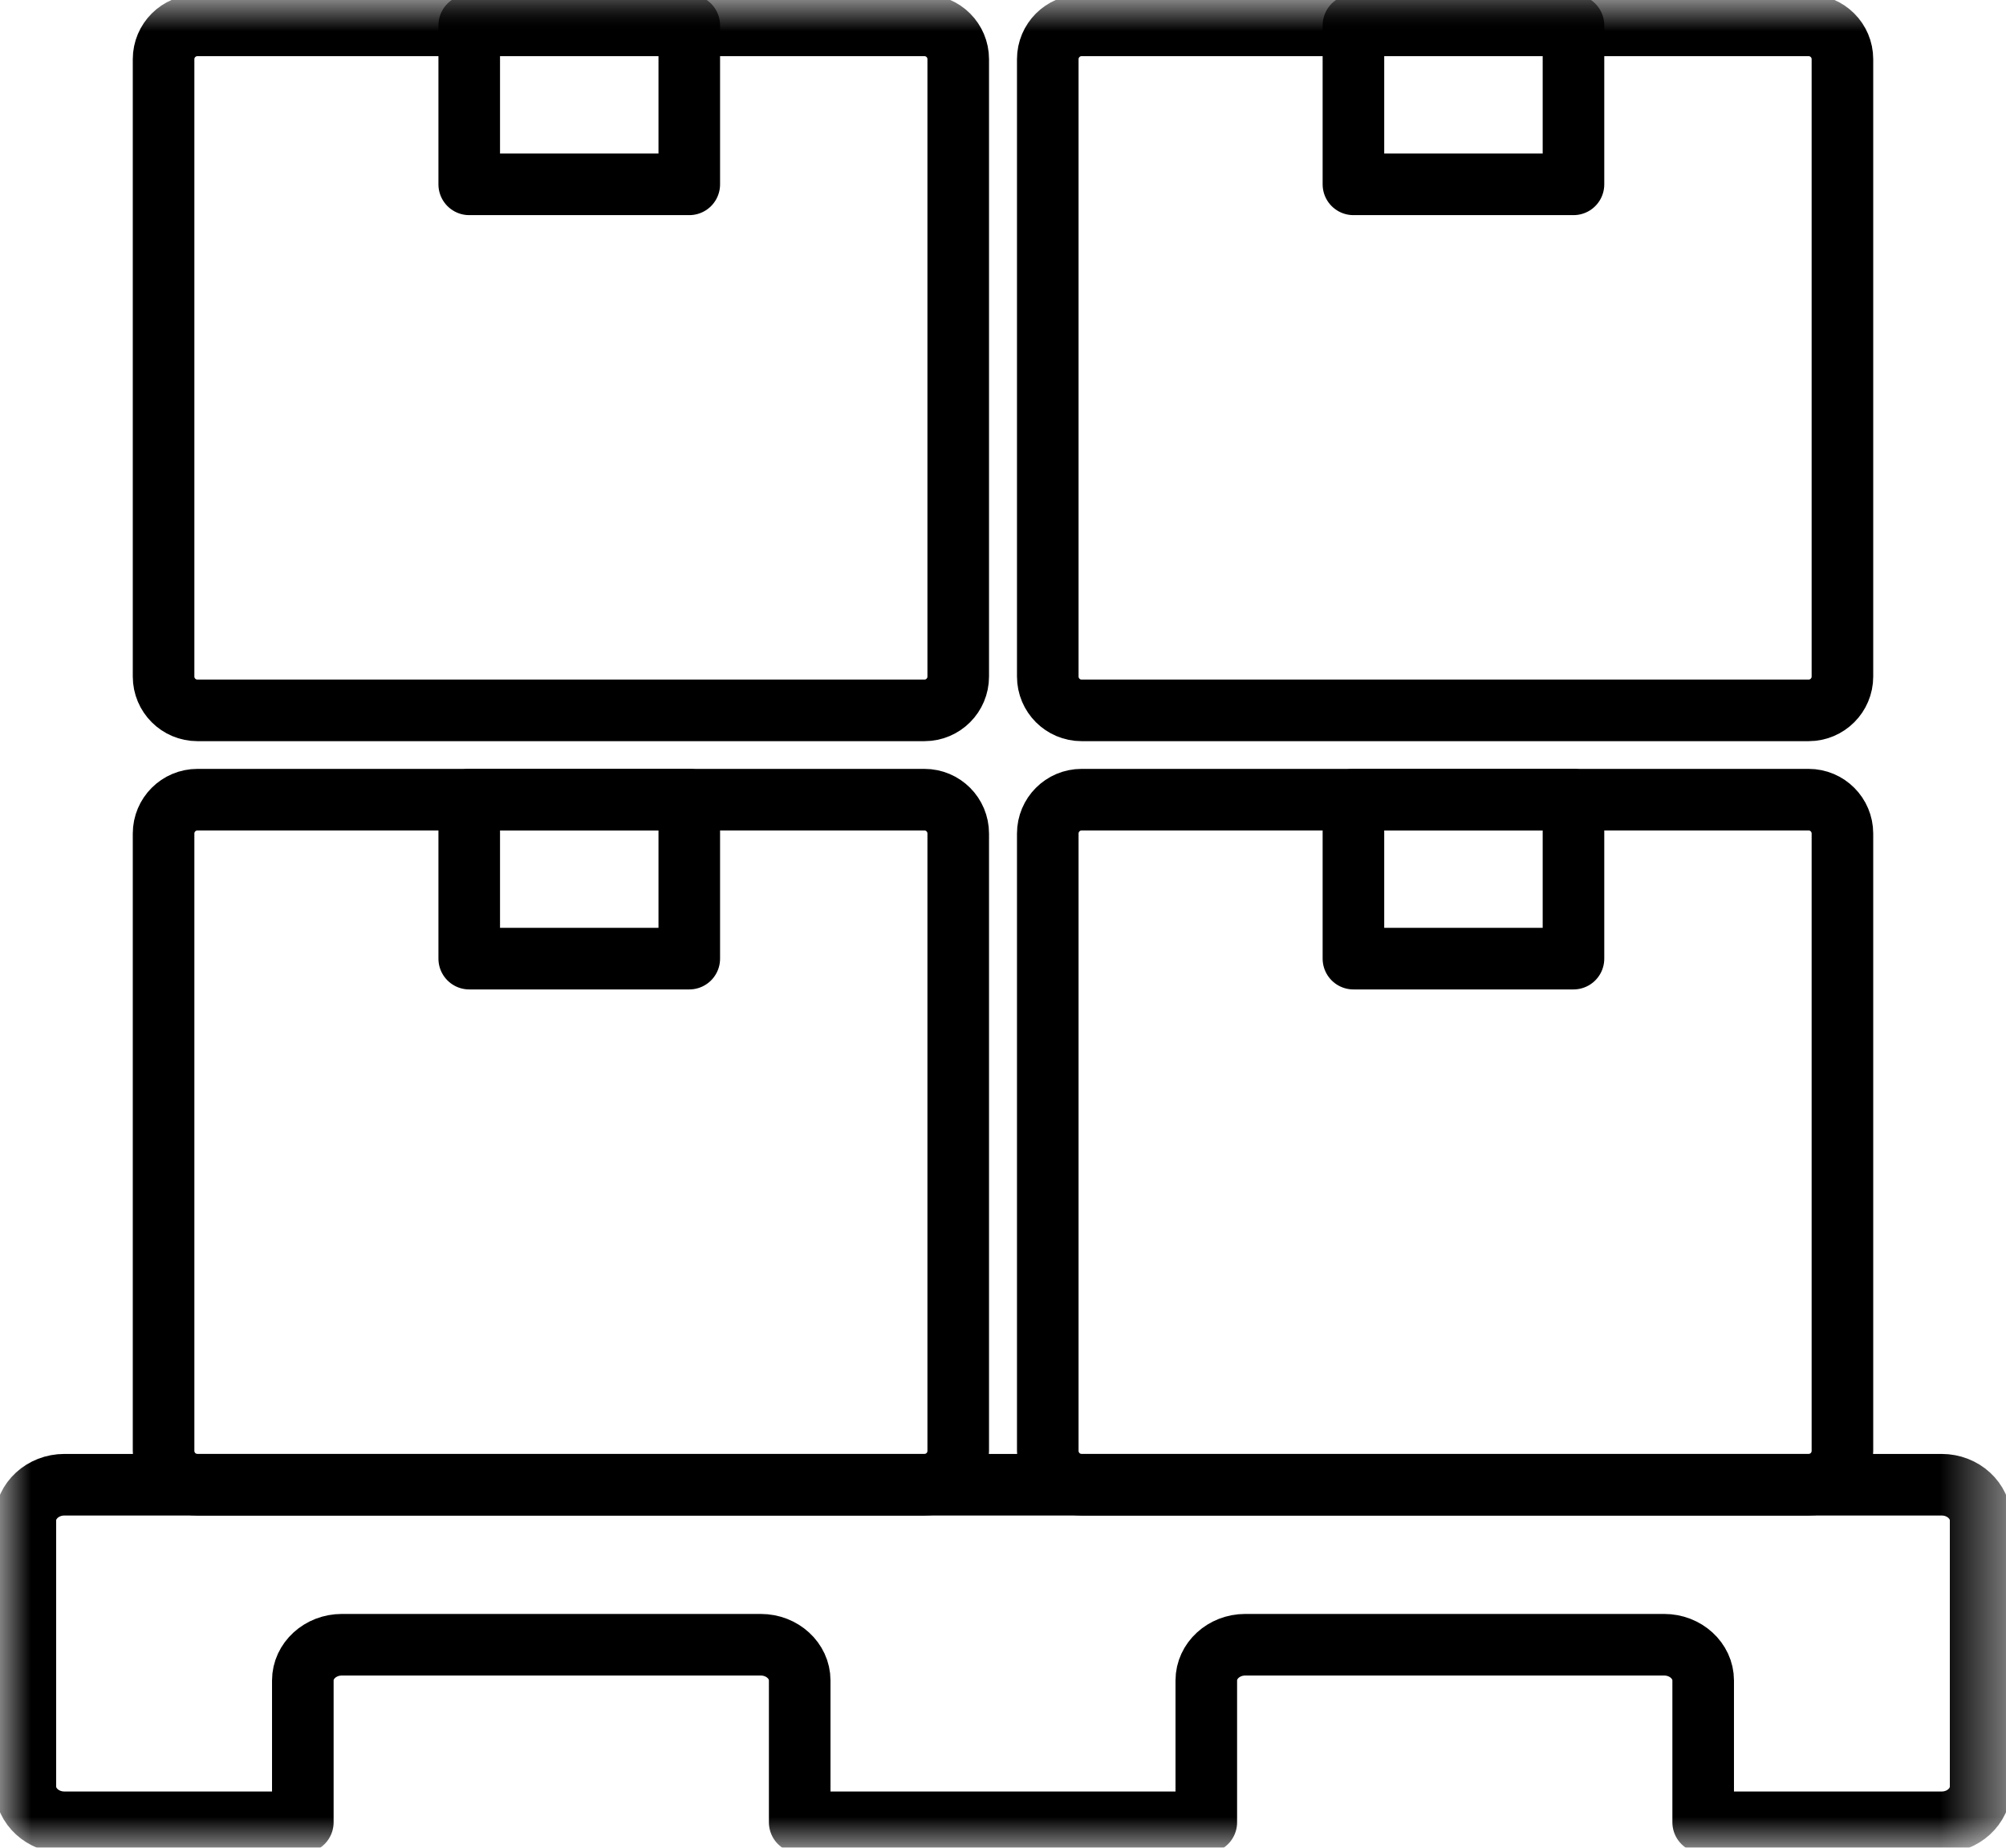
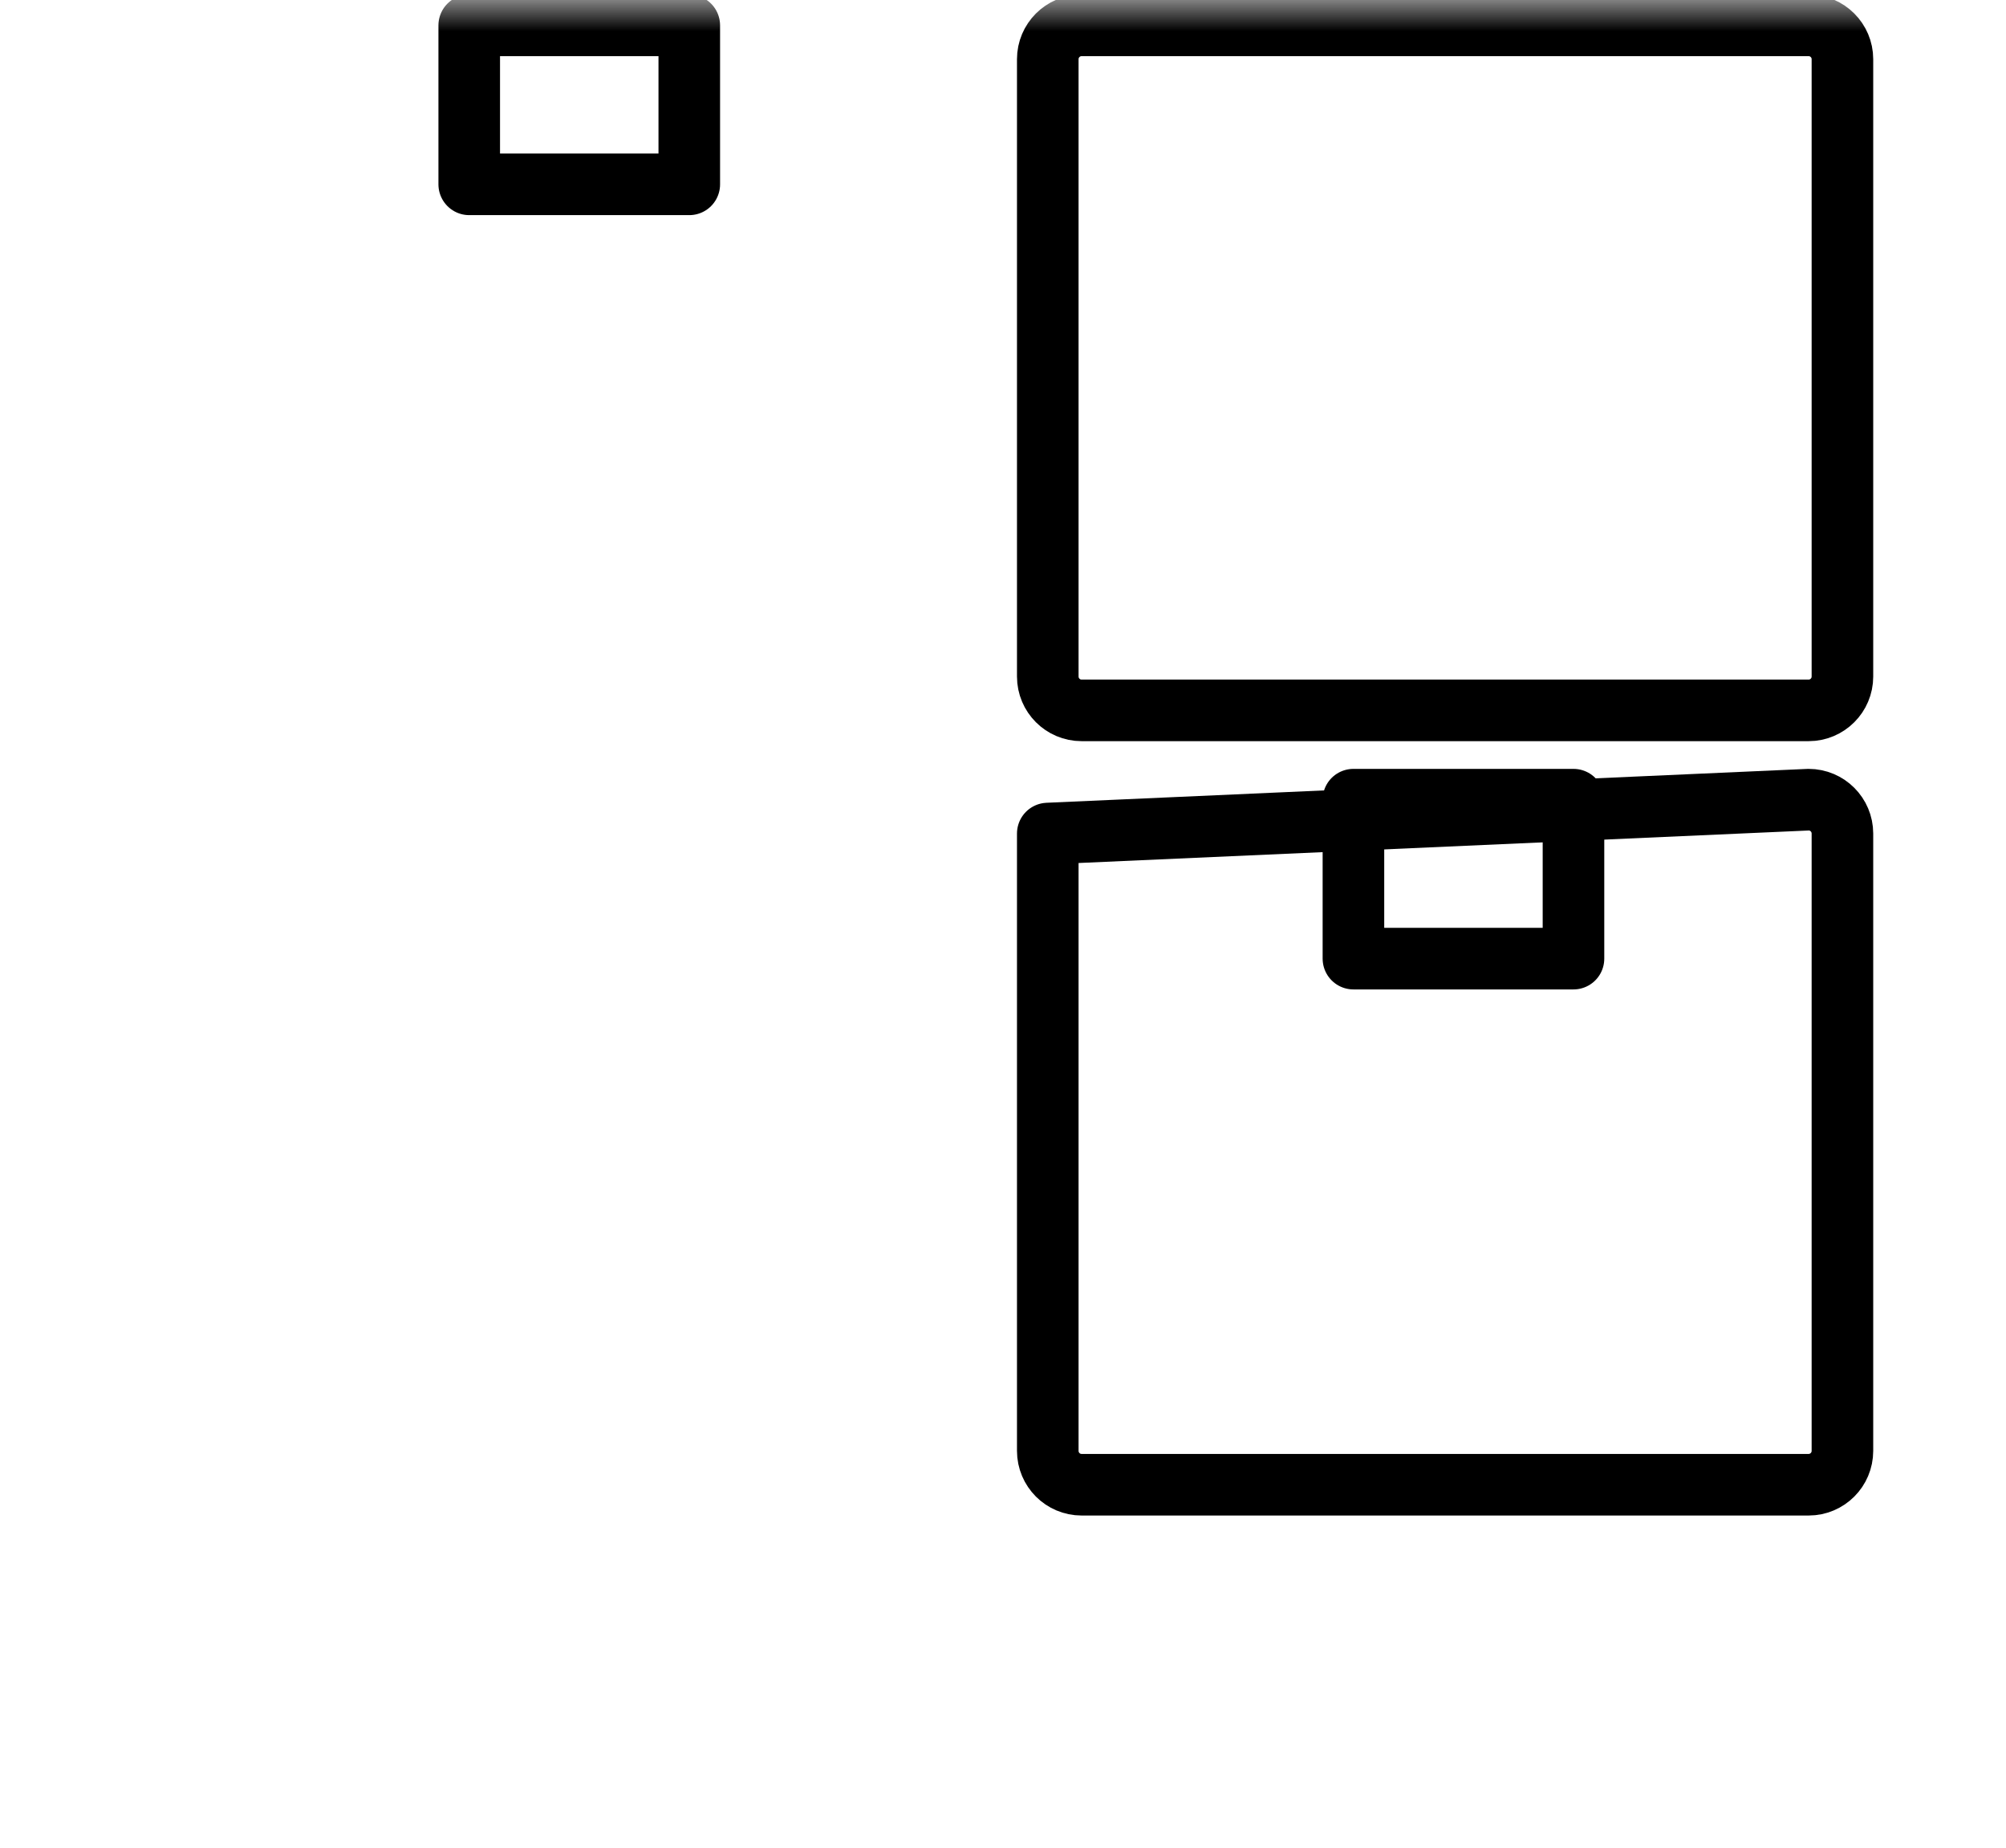
<svg xmlns="http://www.w3.org/2000/svg" xmlns:xlink="http://www.w3.org/1999/xlink" width="32.572px" height="30px" viewBox="0 0 32.572 30" version="1.1">
  <title>码垛</title>
  <defs>
    <polygon id="path-1" points="0 30 32.572 30 32.572 0 0 0" />
  </defs>
  <g id="页面-1" stroke="none" stroke-width="1" fill="none" fill-rule="evenodd">
    <g id="码垛">
-       <polygon id="Stroke-1" stroke="#000000" stroke-linecap="round" stroke-linejoin="round" points="7.619 15.565 11.192 15.565 11.192 12.984 7.619 12.984" />
      <g id="编组">
-         <path d="M15.01,24.107 L3.206,24.107 C2.902,24.107 2.656,23.861 2.656,23.557 L2.656,13.534 C2.656,13.23 2.902,12.984 3.206,12.984 L15.01,12.984 C15.314,12.984 15.559,13.23 15.559,13.534 L15.559,23.557 C15.559,23.861 15.314,24.107 15.01,24.107 Z" id="Stroke-2" stroke="#000000" stroke-linecap="round" stroke-linejoin="round" />
        <mask id="mask-2" fill="white">
          <use xlink:href="#path-1" />
        </mask>
        <g id="Clip-5" />
        <polygon id="Stroke-4" stroke="#000000" stroke-linecap="round" stroke-linejoin="round" mask="url(#mask-2)" points="21.976 15.565 25.549 15.565 25.549 12.984 21.976 12.984" />
-         <path d="M29.367,24.107 L17.562,24.107 C17.259,24.107 17.013,23.861 17.013,23.557 L17.013,13.534 C17.013,13.23 17.259,12.984 17.562,12.984 L29.367,12.984 C29.67,12.984 29.916,13.23 29.916,13.534 L29.916,23.557 C29.916,23.861 29.67,24.107 29.367,24.107 Z" id="Stroke-6" stroke="#000000" stroke-linecap="round" stroke-linejoin="round" mask="url(#mask-2)" />
+         <path d="M29.367,24.107 L17.562,24.107 C17.259,24.107 17.013,23.861 17.013,23.557 L17.013,13.534 L29.367,12.984 C29.67,12.984 29.916,13.23 29.916,13.534 L29.916,23.557 C29.916,23.861 29.67,24.107 29.367,24.107 Z" id="Stroke-6" stroke="#000000" stroke-linecap="round" stroke-linejoin="round" mask="url(#mask-2)" />
        <polygon id="Stroke-7" stroke="#000000" stroke-linecap="round" stroke-linejoin="round" mask="url(#mask-2)" points="7.619 2.993 11.192 2.993 11.192 0.412 7.619 0.412" />
-         <path d="M15.01,11.534 L3.206,11.534 C2.902,11.534 2.656,11.288 2.656,10.985 L2.656,0.961 C2.656,0.658 2.902,0.412 3.206,0.412 L15.01,0.412 C15.314,0.412 15.559,0.658 15.559,0.961 L15.559,10.985 C15.559,11.288 15.314,11.534 15.01,11.534 Z" id="Stroke-8" stroke="#000000" stroke-linecap="round" stroke-linejoin="round" mask="url(#mask-2)" />
-         <polygon id="Stroke-9" stroke="#000000" stroke-linecap="round" stroke-linejoin="round" mask="url(#mask-2)" points="21.976 2.993 25.549 2.993 25.549 0.412 21.976 0.412" />
        <path d="M29.367,11.534 L17.562,11.534 C17.259,11.534 17.013,11.288 17.013,10.985 L17.013,0.961 C17.013,0.658 17.259,0.412 17.562,0.412 L29.367,0.412 C29.67,0.412 29.916,0.658 29.916,0.961 L29.916,10.985 C29.916,11.288 29.67,11.534 29.367,11.534 Z" id="Stroke-10" stroke="#000000" stroke-linecap="round" stroke-linejoin="round" mask="url(#mask-2)" />
-         <path d="M31.528,24.107 L1.045,24.107 C0.697,24.107 0.412,24.368 0.412,24.687 L0.412,29.008 C0.412,29.327 0.697,29.588 1.045,29.588 L4.917,29.588 L4.917,27.285 C4.917,26.966 5.202,26.705 5.55,26.705 L12.353,26.705 C12.701,26.705 12.985,26.966 12.985,27.285 L12.985,29.588 L19.587,29.588 L19.587,27.285 C19.587,26.966 19.871,26.705 20.219,26.705 L27.022,26.705 C27.37,26.705 27.655,26.966 27.655,27.285 L27.655,29.588 L31.528,29.588 C31.875,29.588 32.16,29.327 32.16,29.008 L32.16,24.687 C32.16,24.368 31.875,24.107 31.528,24.107 Z" id="Stroke-11" stroke="#000000" stroke-linecap="round" stroke-linejoin="round" mask="url(#mask-2)" />
      </g>
    </g>
  </g>
</svg>